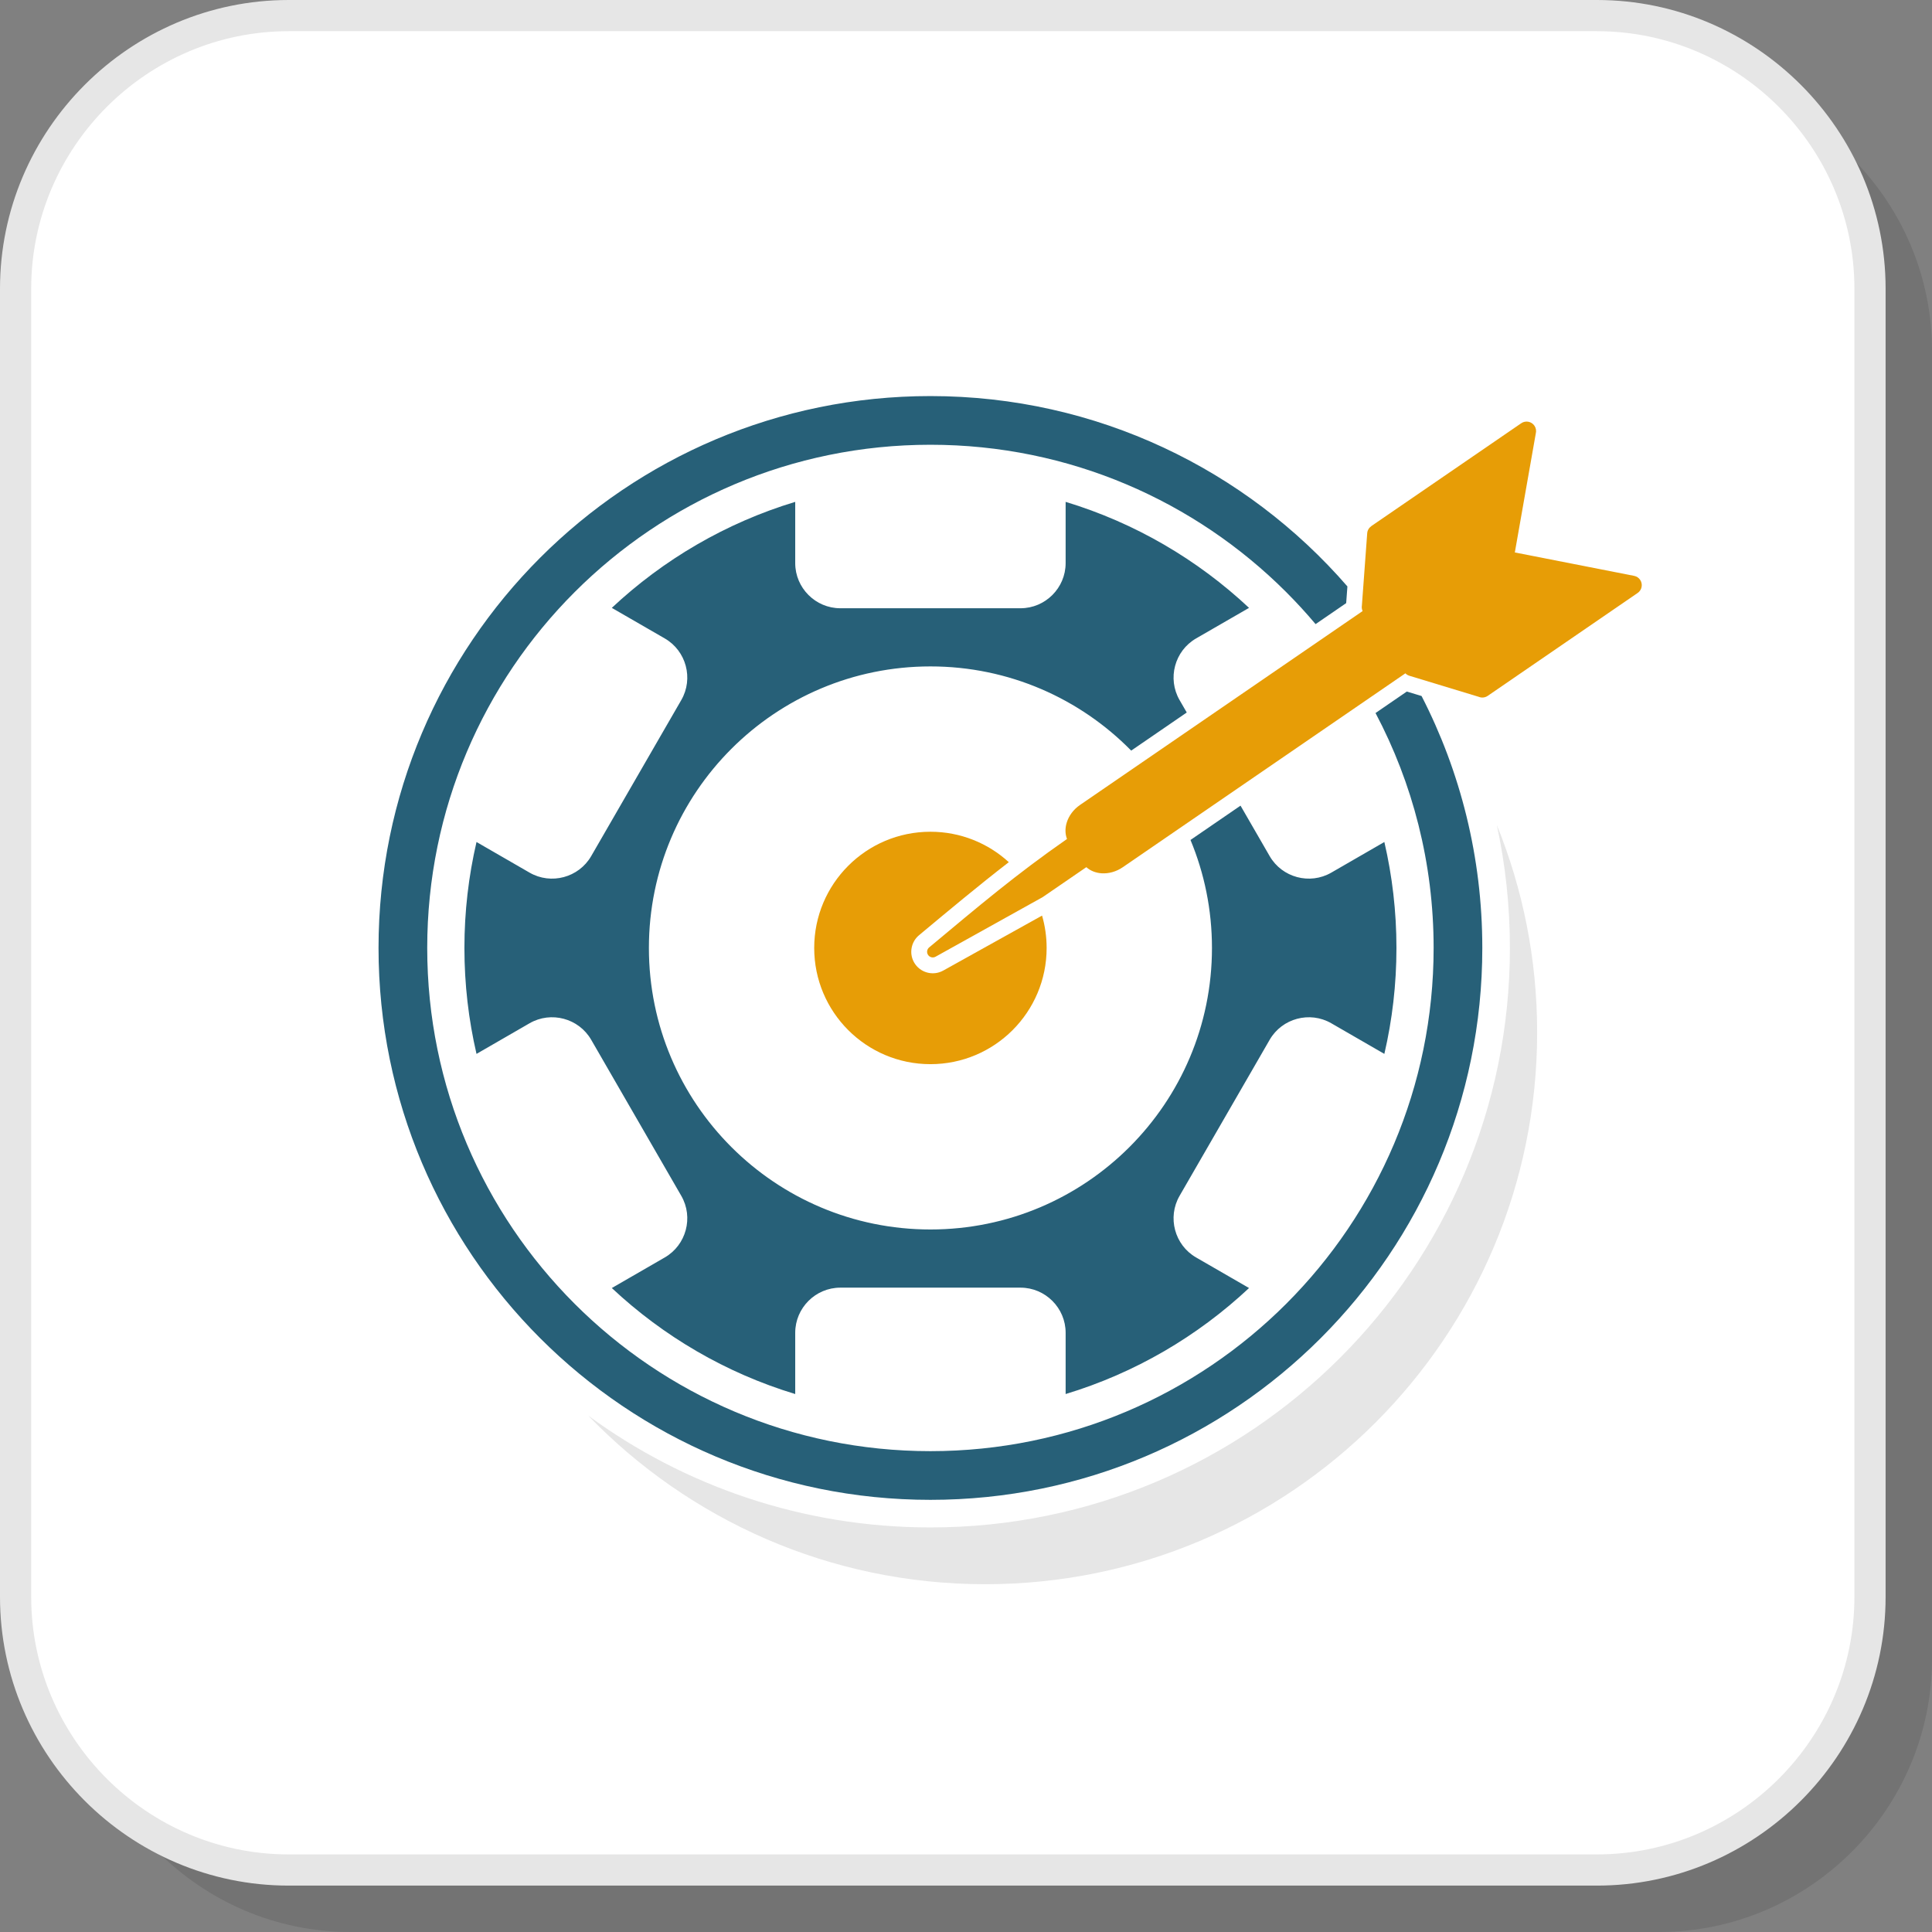
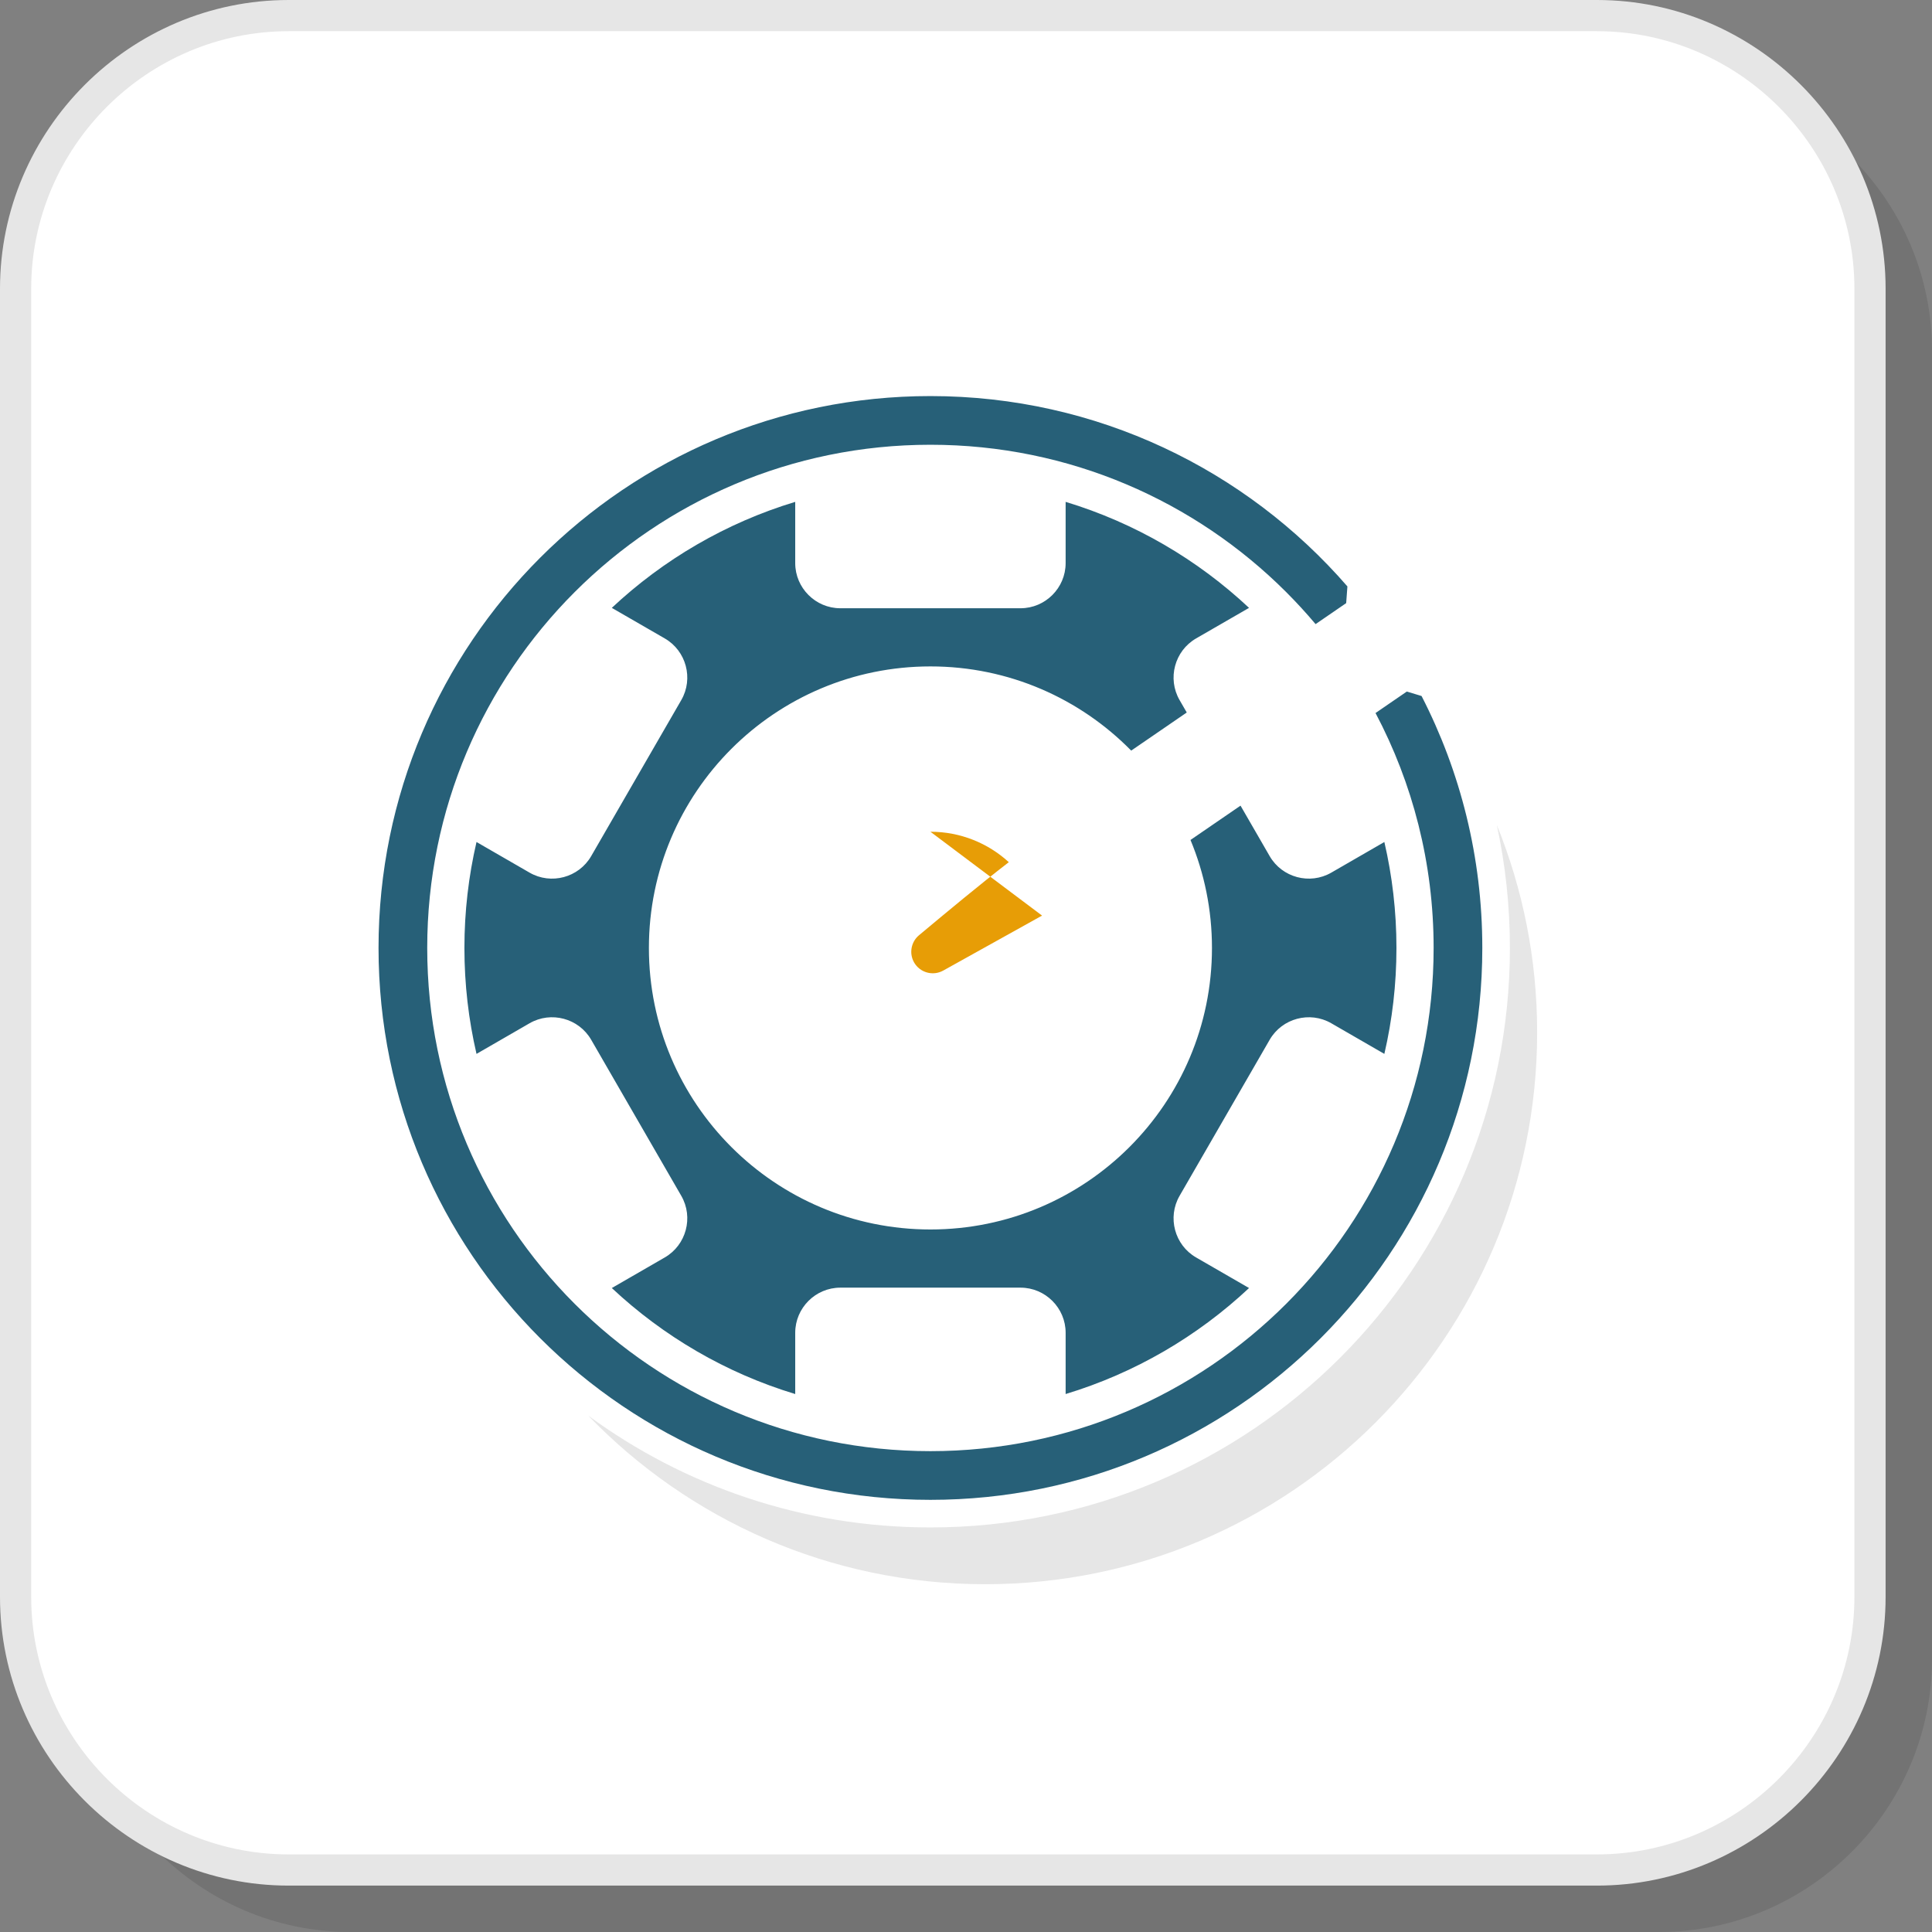
<svg xmlns="http://www.w3.org/2000/svg" xml:space="preserve" width="200px" height="200px" version="1.1" style="shape-rendering:geometricPrecision; text-rendering:geometricPrecision; image-rendering:optimizeQuality; fill-rule:evenodd; clip-rule:evenodd" viewBox="0 0 31272.44 31272.44">
  <rect x="0" y="0" width="31272.44" height="31272.44" fill="#808080" stroke="none" />
  <defs>
    <style type="text/css">
   
    .fil4 {fill:#276078}
    .fil3 {fill:#E6E6E6}
    .fil5 {fill:#E79D06}
    .fil1 {fill:white}
    .fil2 {fill:#E6E6E6;fill-rule:nonzero}
    .fil0 {fill:black;fill-opacity:0.102}
   
  </style>
  </defs>
  <g id="Layer_x0020_1">
    <g id="_1193173711760">
      <path class="fil0" d="M5676.46 31272.44l21175.4 0c2431.39,0 4420.58,-1989.19 4420.58,-4420.58l0 -21175.4c0,-2431.38 -1989.19,-4420.58 -4420.58,-4420.58l-21175.4 0c-2431.38,0 -4420.58,1989.2 -4420.58,4420.58l0 21175.4c0,2431.39 1989.2,4420.58 4420.58,4420.58z" />
      <rect class="fil1" x="252.39" y="252.49" width="30016.6" height="30016.6" rx="4420.61" ry="4420.61" />
      <path class="fil2" d="M4673.03 30016.56l21175.4 0c1145.92,0 2187.92,-469.05 2943.55,-1224.58 755.53,-755.63 1224.58,-1797.63 1224.58,-2943.55l0 -21175.4c0,-1145.92 -469.05,-2187.92 -1224.58,-2943.55 -755.63,-755.53 -1797.63,-1224.58 -2943.55,-1224.58l-21175.4 0c-1145.92,0 -2187.92,469.05 -2943.55,1224.58 -755.53,755.63 -1224.58,1797.63 -1224.58,2943.55l0 21175.4c0,1145.92 469.05,2187.92 1224.58,2943.55 755.63,755.53 1797.63,1224.58 2943.55,1224.58zm21175.4 504.9l-21175.4 0c-1285.37,0 -2453.8,-525.7 -3300.62,-1372.41 -846.71,-846.82 -1372.41,-2015.25 -1372.41,-3300.62l0 -21175.4c0,-1285.37 525.7,-2453.8 1372.41,-3300.62 846.82,-846.71 2015.25,-1372.41 3300.62,-1372.41l21175.4 0c1285.37,0 2453.8,525.7 3300.62,1372.41 846.71,846.82 1372.41,2015.25 1372.41,3300.62l0 21175.4c0,1285.37 -525.7,2453.8 -1372.41,3300.62 -846.82,846.71 -2015.25,1372.41 -3300.62,1372.41z" />
      <path class="fil3" d="M24228.42 13353.33c420.47,1036.45 652.73,2169.24 652.73,3356.56 0,4933.65 -3999.5,8933.15 -8933.15,8933.15 -2522.98,0 -4801.18,-1046.35 -6425.63,-2728.17 1552.15,1137.34 3466.72,1808.95 5538.02,1808.95 2590.22,0 4935.17,-1049.88 6632.43,-2747.35 1697.36,-1697.36 2747.35,-4042.51 2747.35,-6632.43 0,-683.13 -73.21,-1348.99 -211.75,-1990.71z" />
      <path class="fil4" d="M15060.39 7199.03c2249.21,0 4285.46,911.64 5759.46,2385.64 165.61,165.61 323.94,338.38 474.91,517.62l495.3 -339.79 19.9 -270.43c-1637.89,-1887.51 -4054.33,-3081.08 -6749.57,-3081.08 -4933.66,0 -8933.16,3999.49 -8933.16,8933.05 0,4933.75 3999.5,8933.25 8933.16,8933.25 4933.65,0 8933.15,-3999.5 8933.15,-8933.25 0,-1469.15 -354.84,-2855.4 -983.24,-4077.96l-238.41 -72.4 -506.82 347.67c600.32,1135.11 940.42,2429.26 940.42,3802.69 0,2249.11 -911.64,4285.57 -2385.64,5759.46 -1474,1474 -3510.25,2385.75 -5759.46,2385.75 -2249.22,0 -4285.47,-911.75 -5759.37,-2385.75 -1474,-1473.89 -2385.74,-3510.35 -2385.74,-5759.46 0,-2249.12 911.74,-4285.47 2385.74,-5759.37 1473.9,-1474 3510.15,-2385.64 5759.37,-2385.64zm5157.32 2640.31c-834.29,-781.78 -1846.21,-1376.15 -2968.8,-1715.94l0 991.92c0,401.49 -328.48,730.18 -730.08,730.18l-2916.79 0c-401.6,0 -730.18,-328.69 -730.18,-730.18l0 -991.92c-1122.59,339.79 -2134.51,934.16 -2968.8,1715.94l857.32 494.8c347.77,200.95 468.04,649.8 267.19,997.68l-1458.35 2525.9c-200.85,347.77 -649.6,468.04 -997.37,267.19l-858.83 -495.71c-127.94,550.85 -195.8,1125.02 -195.8,1714.84 0,589.82 67.86,1163.99 195.8,1714.93l858.73 -495.81c347.77,-200.85 796.62,-80.58 997.47,267.19l1458.35 2526.11c200.85,347.77 80.58,796.62 -267.19,997.37l-857.32 495c834.19,781.79 1846.11,1376.15 2968.8,1715.95l0 -991.82c0,-401.6 328.58,-730.19 730.18,-730.19l2916.79 0c401.6,0 730.08,328.59 730.08,730.19l0 991.82c1122.59,-339.8 2134.61,-934.16 2968.8,-1715.95l-857.31 -495c-347.78,-200.75 -468.04,-649.6 -267.2,-997.37l1458.35 -2526.11c200.85,-347.77 649.7,-468.04 997.48,-267.19l858.83 495.81c128.04,-551.04 195.8,-1125.01 195.8,-1714.93 0,-589.93 -67.76,-1163.89 -195.8,-1714.84l-858.83 495.71c-347.78,200.85 -796.63,80.58 -997.48,-267.19l-471.78 -817.03 -809.75 555.49c223.77,538.32 347.47,1128.55 347.47,1747.86 0,2516.81 -2040.29,4557.1 -4557.1,4557.1 -2516.82,0 -4557.01,-2040.29 -4557.01,-4557.1 0,-2516.82 2040.19,-4557.01 4557.01,-4557.01 1272.54,0 2423.1,521.87 3249.82,1362.92l899.12 -616.88 -116.13 -201.25c-200.84,-347.88 -80.58,-796.73 267.2,-997.68l857.31 -494.8z" />
-       <path class="fil5" d="M15060.39 13463.09c488.94,0 934.36,186.61 1268.8,492.48 -493.28,381.3 -969.6,779.46 -1453.19,1182.37 -128.55,107.04 -163.39,292.23 -81.29,438.35 93.91,167.22 305.66,227 473.19,133.8l1599.51 -889.83c48.17,166.31 74.02,342.01 74.02,523.88 0,1038.88 -842.17,1881.04 -1881.04,1881.04 -1038.98,0 -1881.15,-842.16 -1881.15,-1881.04 0,-1038.88 842.17,-1881.05 1881.15,-1881.05z" />
-       <path class="fil5" d="M22748.46 10898.82l-4575.38 3139.05c-105.93,72.7 -228.21,104.81 -339.6,97.85 -94.71,-5.86 -182.26,-39.18 -249.41,-99.27l-706.46 484.71 -1734.32 964.85c-44.23,24.85 -100.17,8.99 -125.01,-35.24 -22.12,-39.38 -11.92,-88.15 21.81,-115.82 811.87,-676.87 1403.61,-1178.63 2230.84,-1754.82 -32.01,-84.42 -31.81,-178.23 -3.13,-268.91 33.62,-106.43 107.44,-208.93 213.47,-281.63l4574.77 -3138.65c-13.33,-28.88 -16.96,-60.48 -11.71,-90.48l85.93 -1168.63c3.54,-48.27 28.98,-89.57 66.04,-114.92l-0.5 -0.7 2427.55 -1665.46c69.87,-47.96 165.6,-30.09 213.57,39.79 26.05,37.97 32.72,83.41 22.21,124.71l-339.29 1926.89 1930.83 378.97c83.01,16.16 137.23,96.64 121.08,179.75 -7.98,41 -31.81,75.03 -63.72,96.94l-2427.25 1665.86c-44.53,30.59 -99.56,34.43 -146.01,15.14l-1121.18 -340.4c-25.65,-7.77 -47.66,-21.61 -65.13,-39.58z" />
+       <path class="fil5" d="M15060.39 13463.09c488.94,0 934.36,186.61 1268.8,492.48 -493.28,381.3 -969.6,779.46 -1453.19,1182.37 -128.55,107.04 -163.39,292.23 -81.29,438.35 93.91,167.22 305.66,227 473.19,133.8l1599.51 -889.83z" />
    </g>
  </g>
</svg>